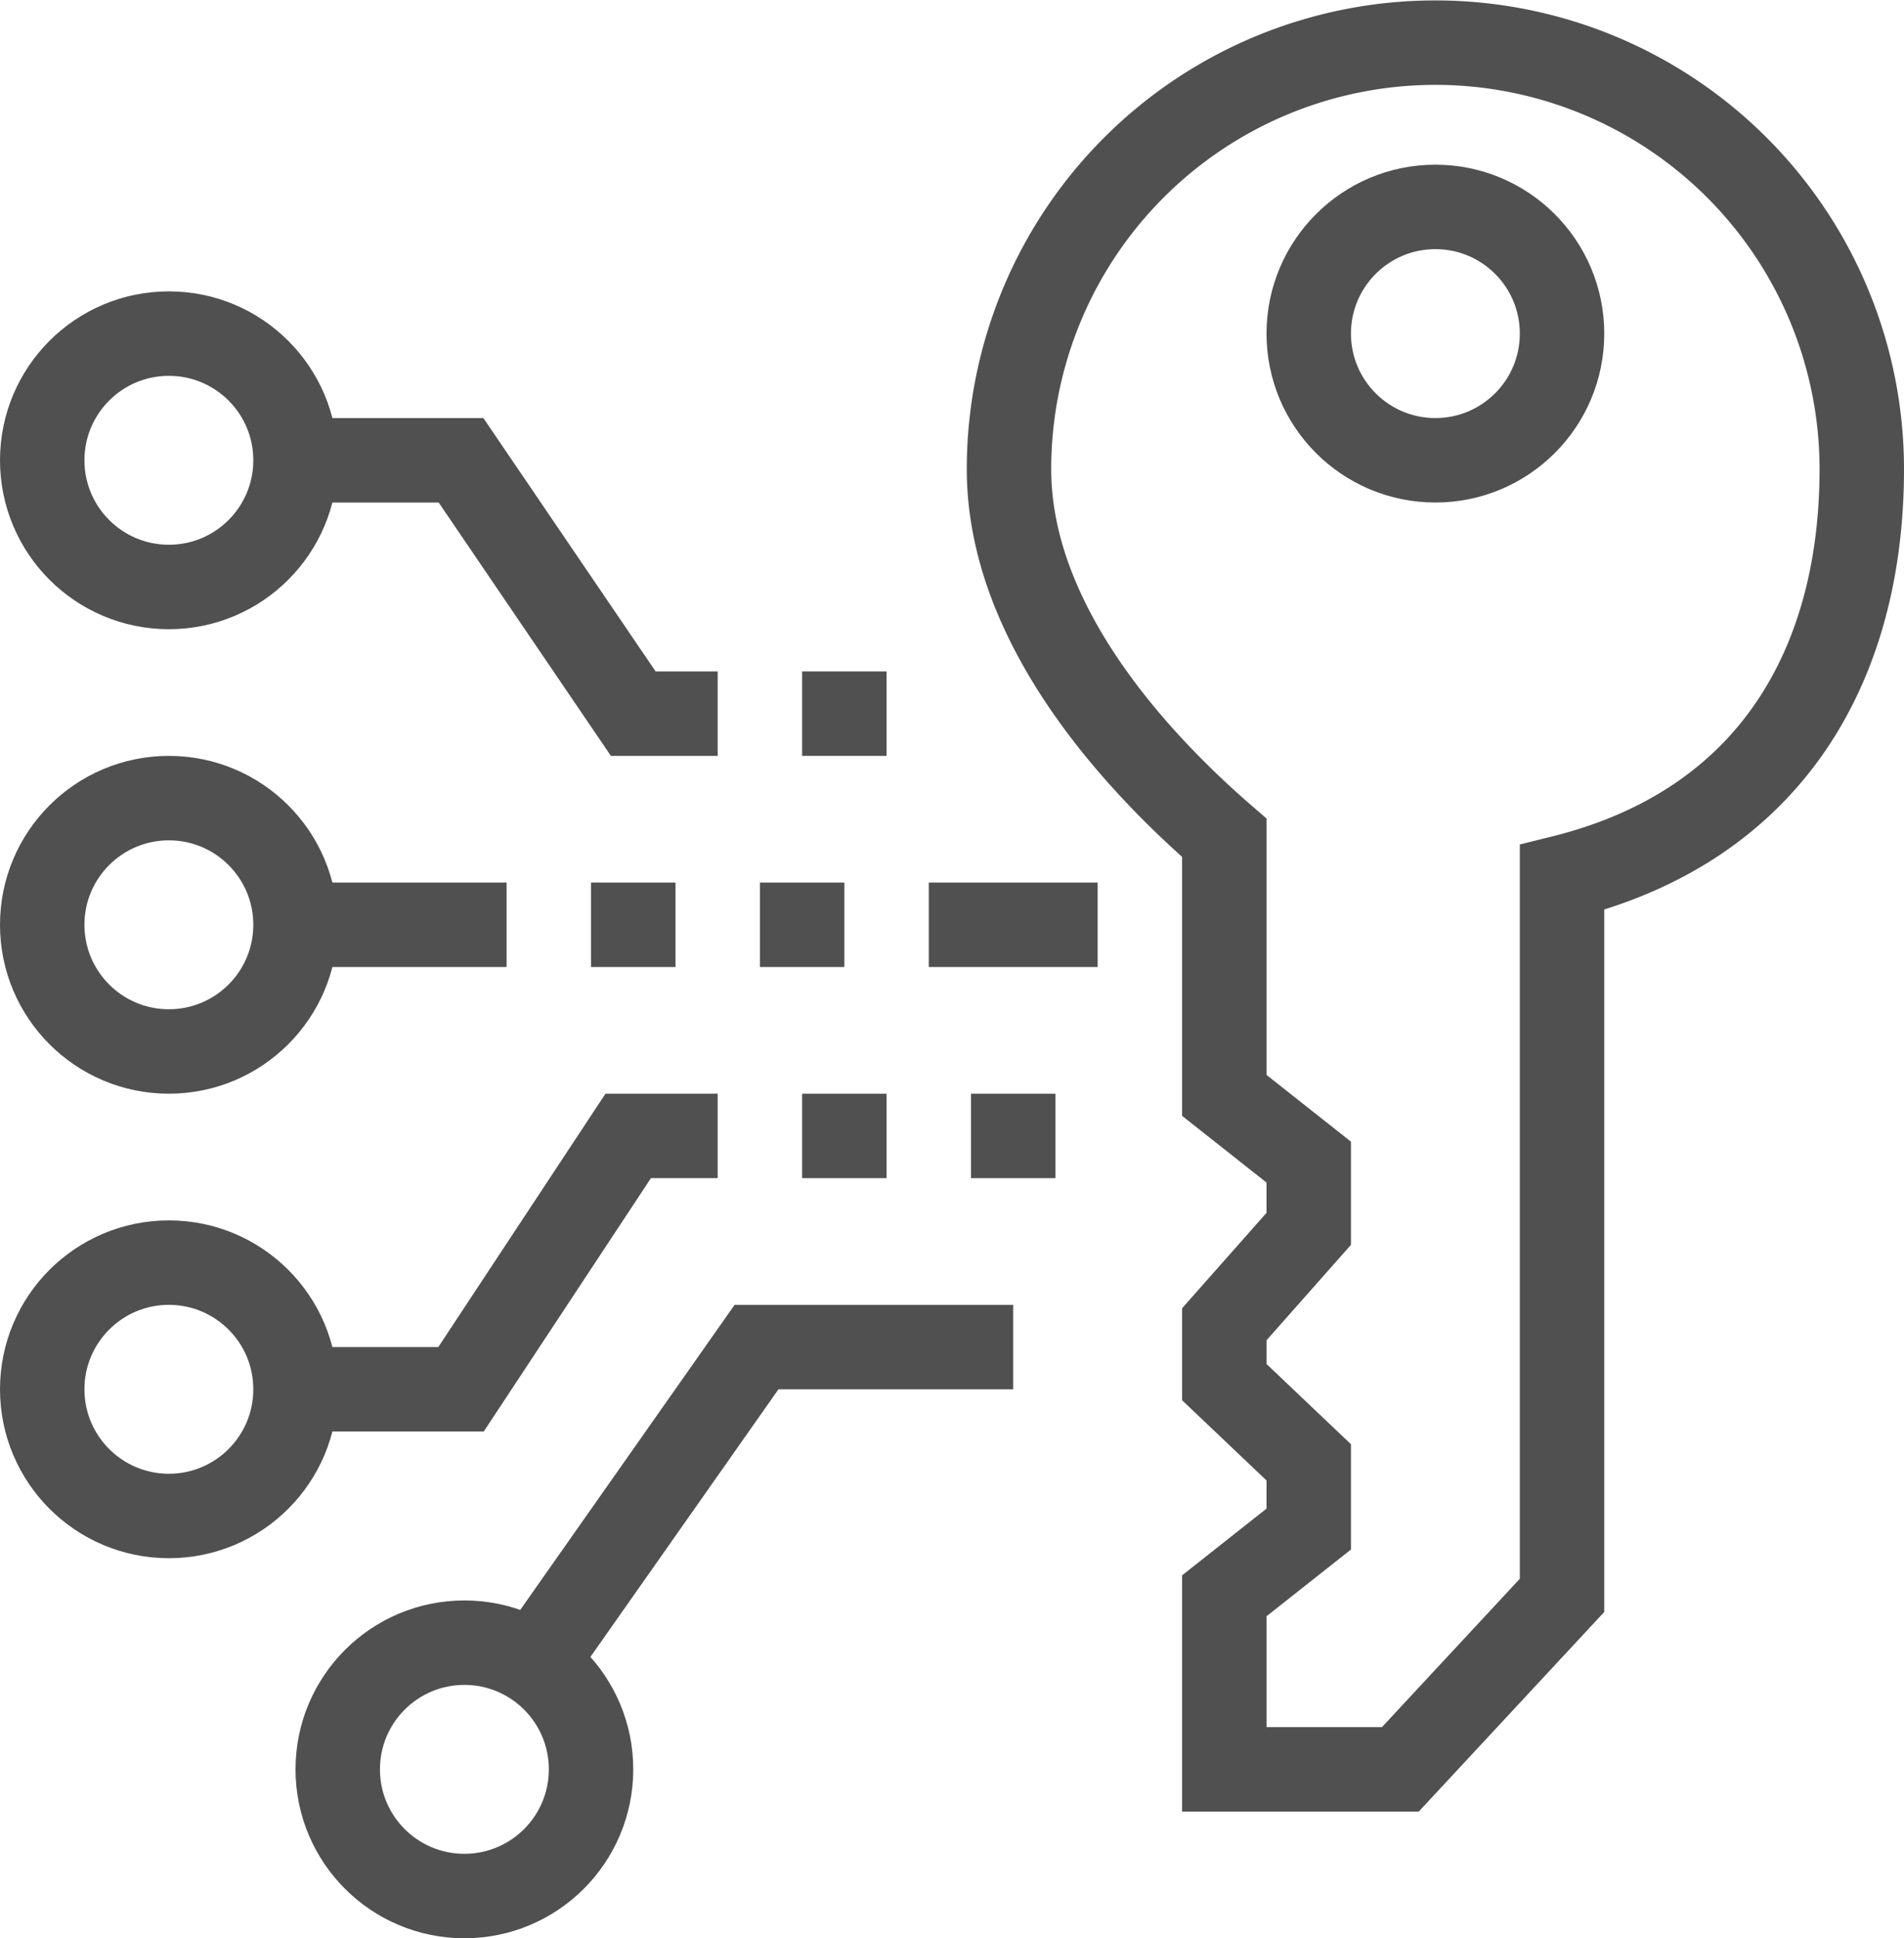
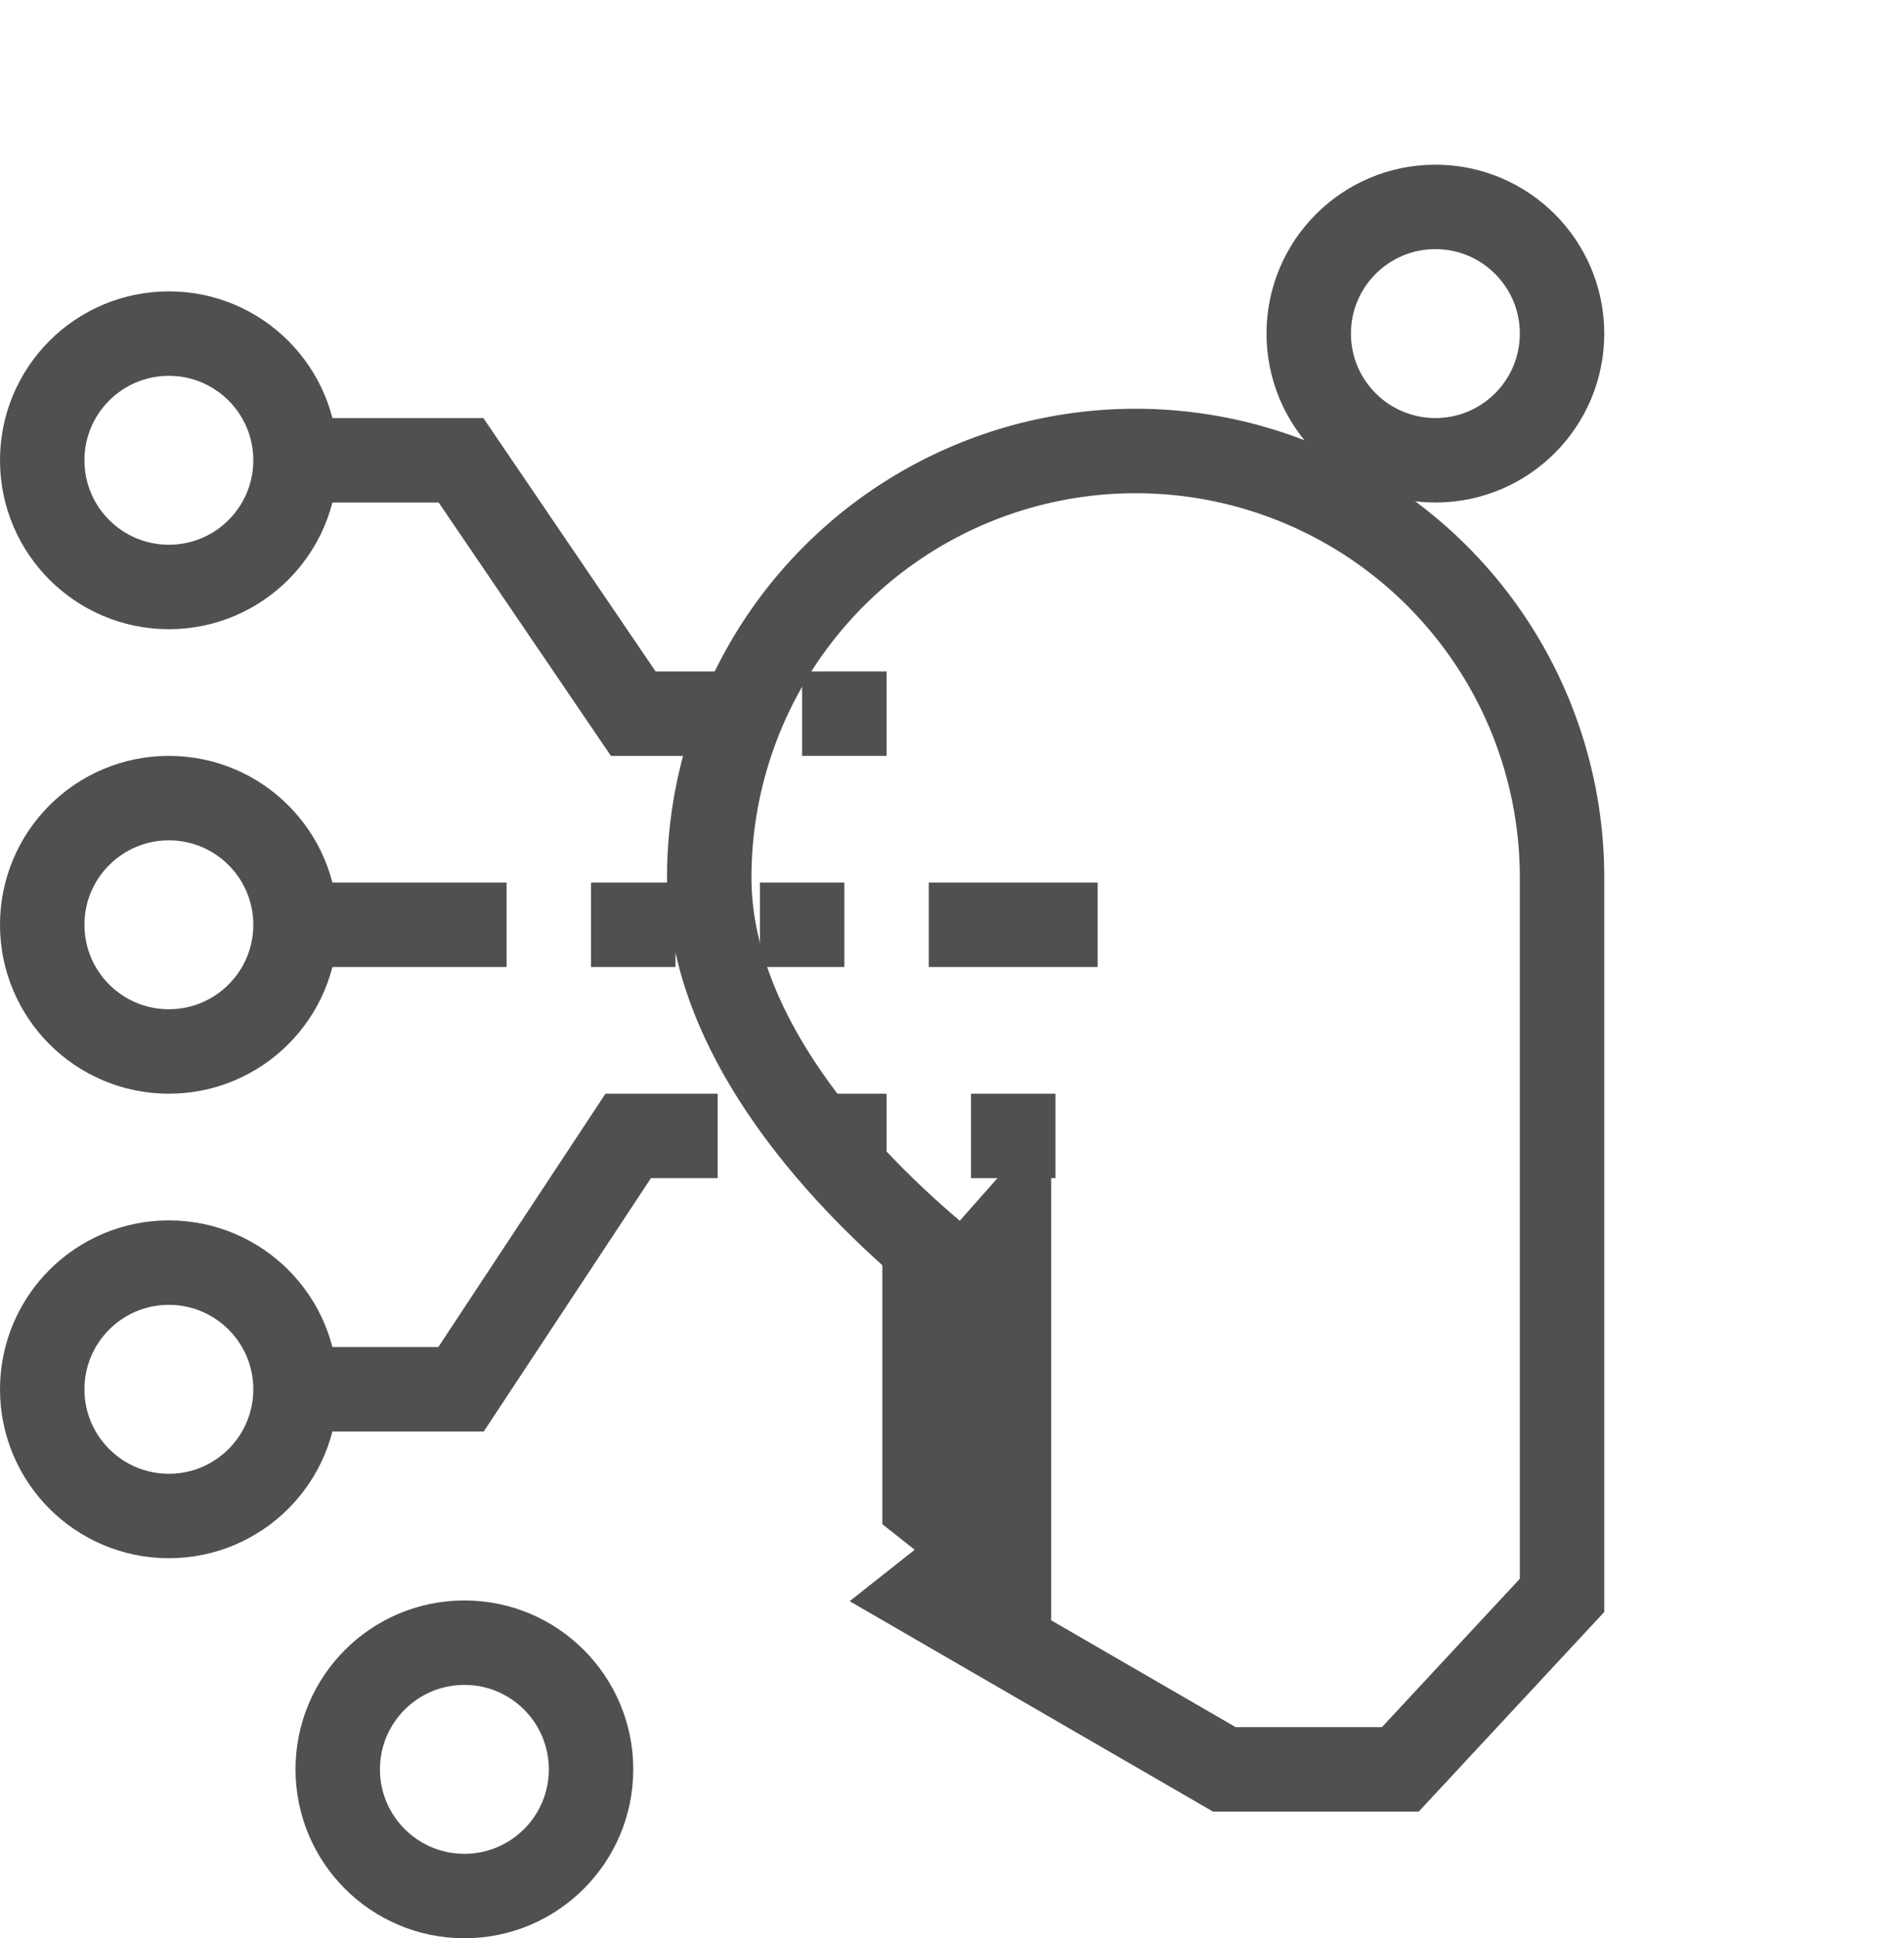
<svg xmlns="http://www.w3.org/2000/svg" viewBox="0 0 45.1 45.9">
  <defs>
    <style>.cls-1{fill:none;stroke:#505050;stroke-miterlimit:10;stroke-width:2px;}</style>
  </defs>
  <title>picto-verbindungen</title>
  <g id="Ebene_2" data-name="Ebene 2">
    <g id="icons">
-       <path class="cls-1" d="M29,41.9h4.17L37,37.78v-17c5-1.24,7.1-5.1,7.1-9.67a10.1,10.1,0,0,0-20.2,0c0,3.73,3.1,7,5.1,8.73v6.1l2,1.58V29.1l-2,2.26v1.37l2,1.9v1.58l-2,1.58Z" />
+       <path class="cls-1" d="M29,41.9h4.17L37,37.78v-17a10.1,10.1,0,0,0-20.2,0c0,3.73,3.1,7,5.1,8.73v6.1l2,1.58V29.1l-2,2.26v1.37l2,1.9v1.58l-2,1.58Z" />
      <circle class="cls-1" cx="34" cy="7.9" r="3" />
      <polyline class="cls-1" points="7 10.9 10.92 10.9 15 16.9 17 16.9" />
      <line class="cls-1" x1="7" y1="21.9" x2="12" y2="21.9" />
      <circle class="cls-1" cx="4" cy="10.9" r="3" />
      <polyline class="cls-1" points="7 32.9 10.92 32.9 14.88 26.9 17 26.9" />
      <circle class="cls-1" cx="4" cy="32.9" r="3" />
      <circle class="cls-1" cx="4" cy="21.9" r="3" />
-       <polyline class="cls-1" points="13 38.9 17.92 31.9 24 31.9" />
      <circle class="cls-1" cx="11" cy="41.9" r="3" />
      <line class="cls-1" x1="20" y1="21.9" x2="18" y2="21.9" />
      <line class="cls-1" x1="16" y1="21.9" x2="14" y2="21.9" />
      <line class="cls-1" x1="19" y1="16.9" x2="21" y2="16.9" />
      <line class="cls-1" x1="19" y1="26.9" x2="21" y2="26.9" />
      <line class="cls-1" x1="22" y1="21.9" x2="26" y2="21.9" />
      <line class="cls-1" x1="23" y1="26.9" x2="25" y2="26.9" />
    </g>
  </g>
</svg>